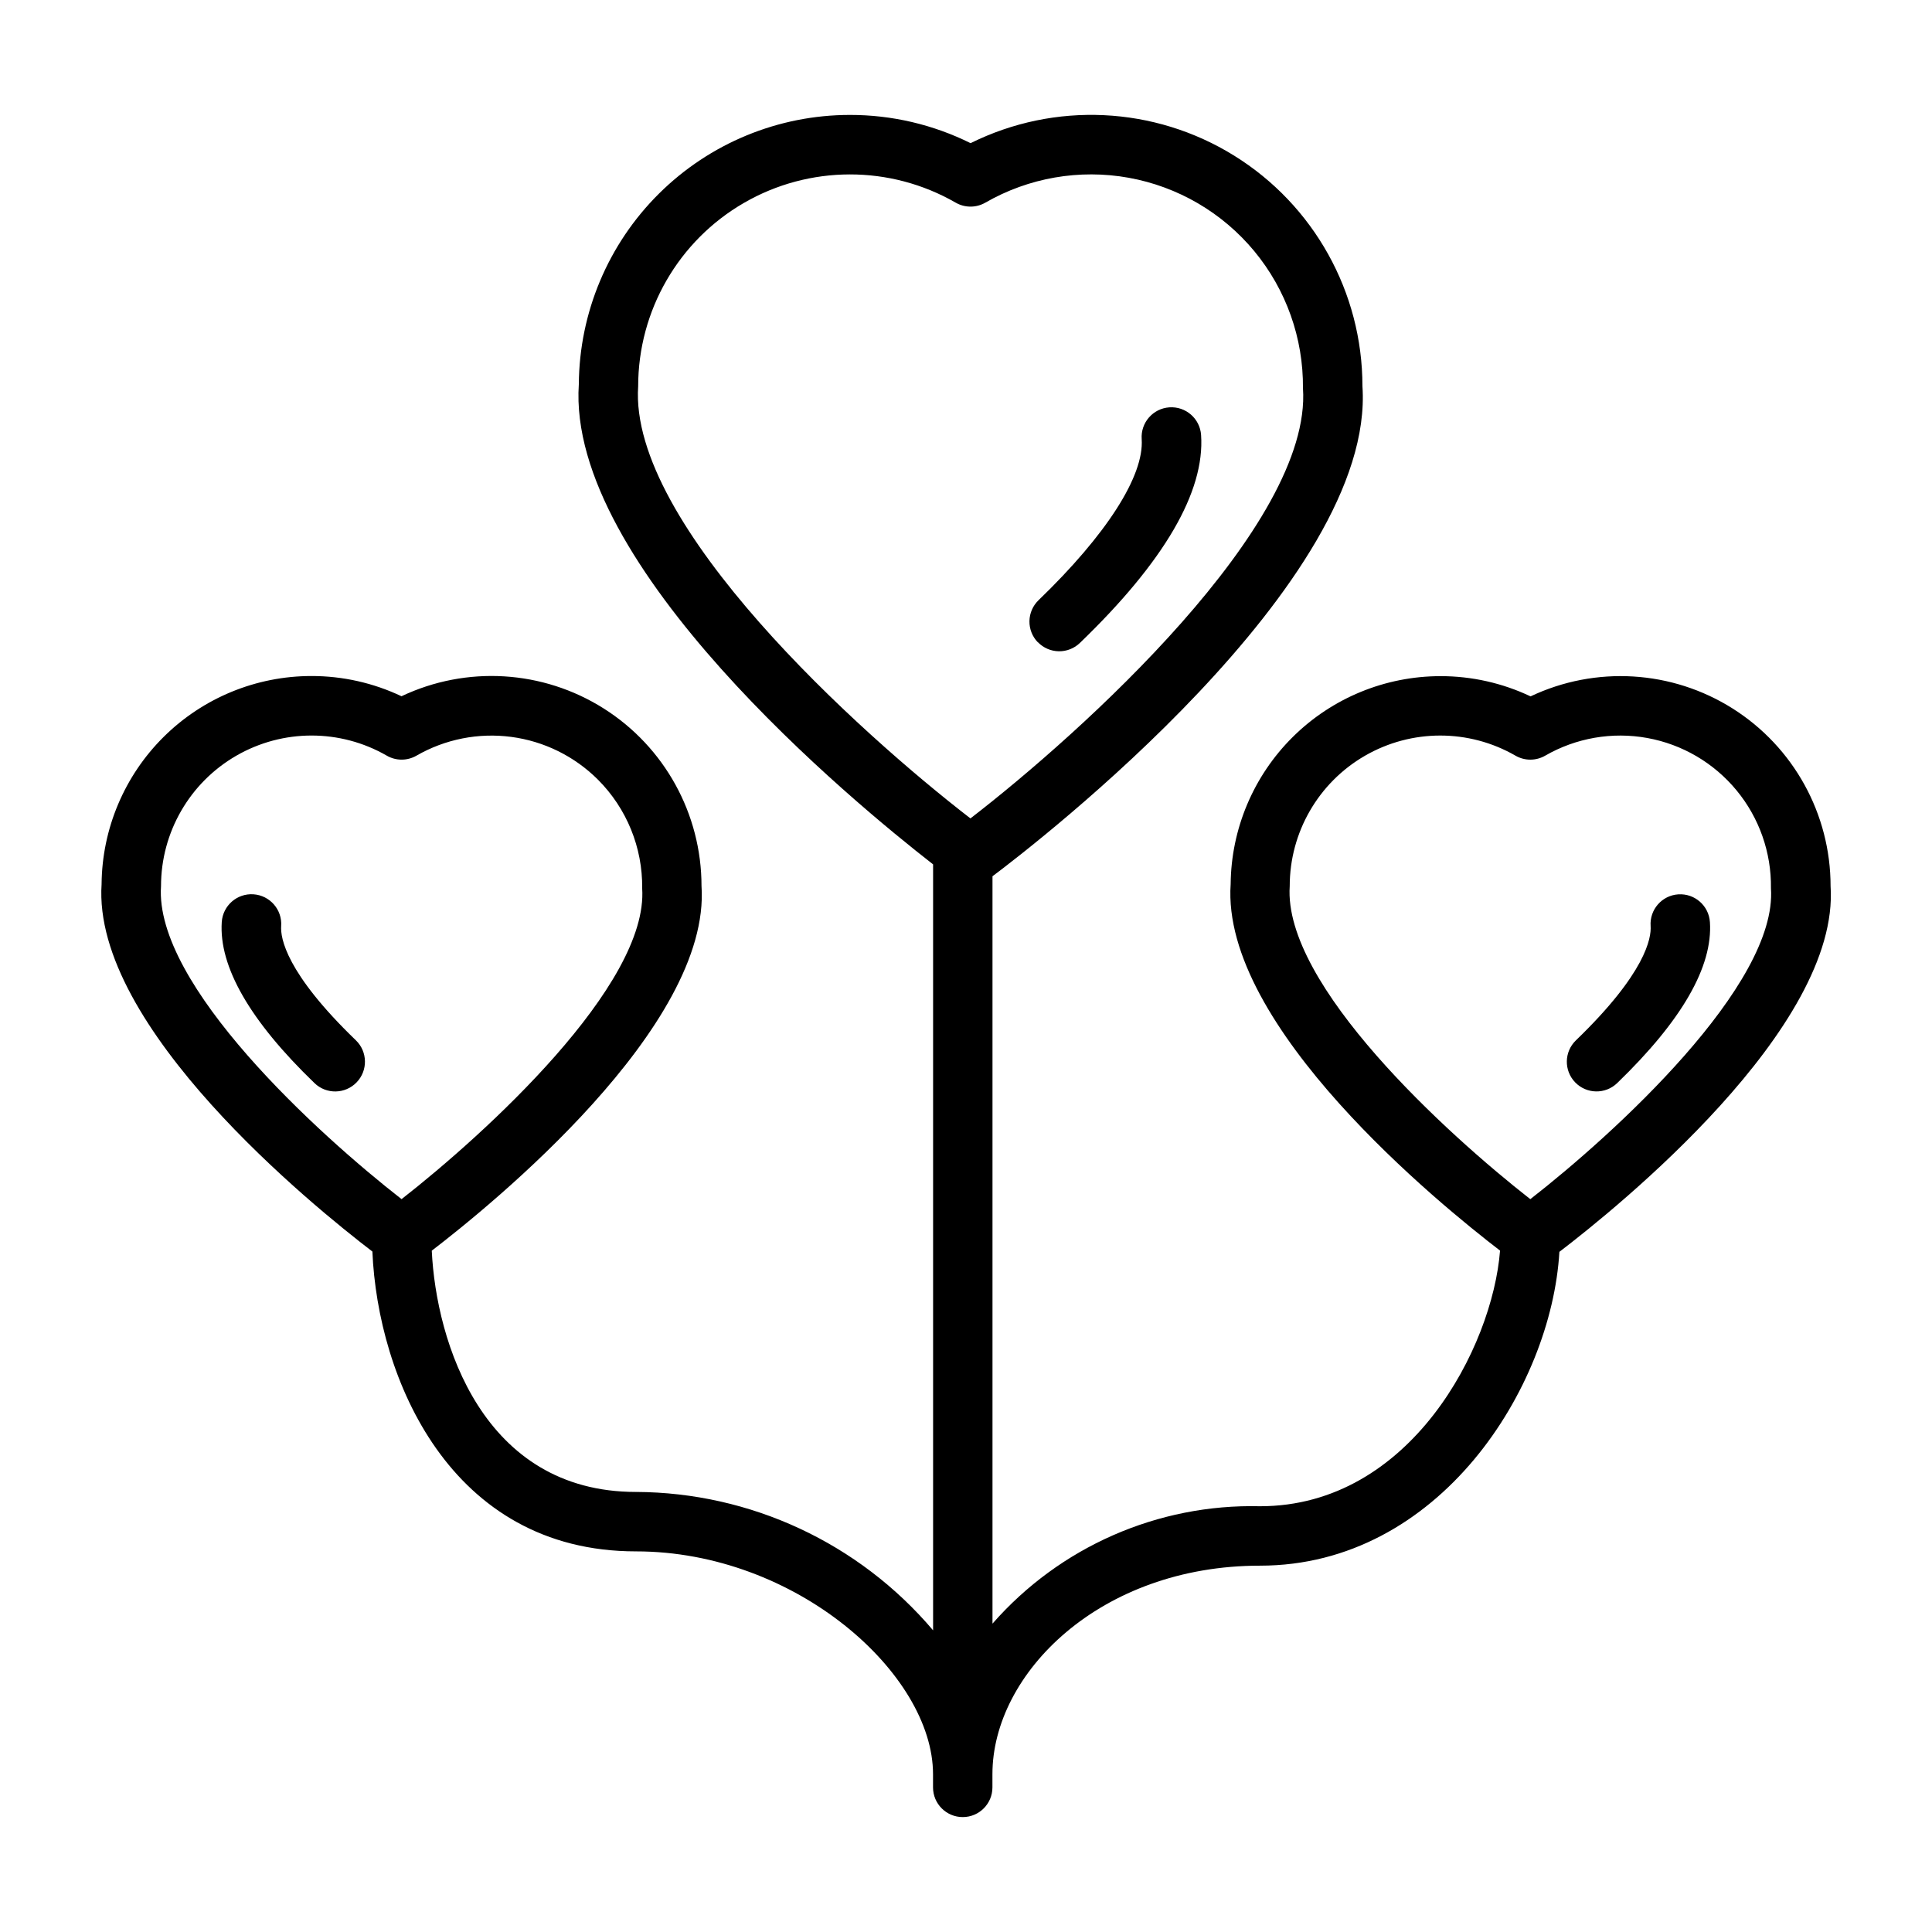
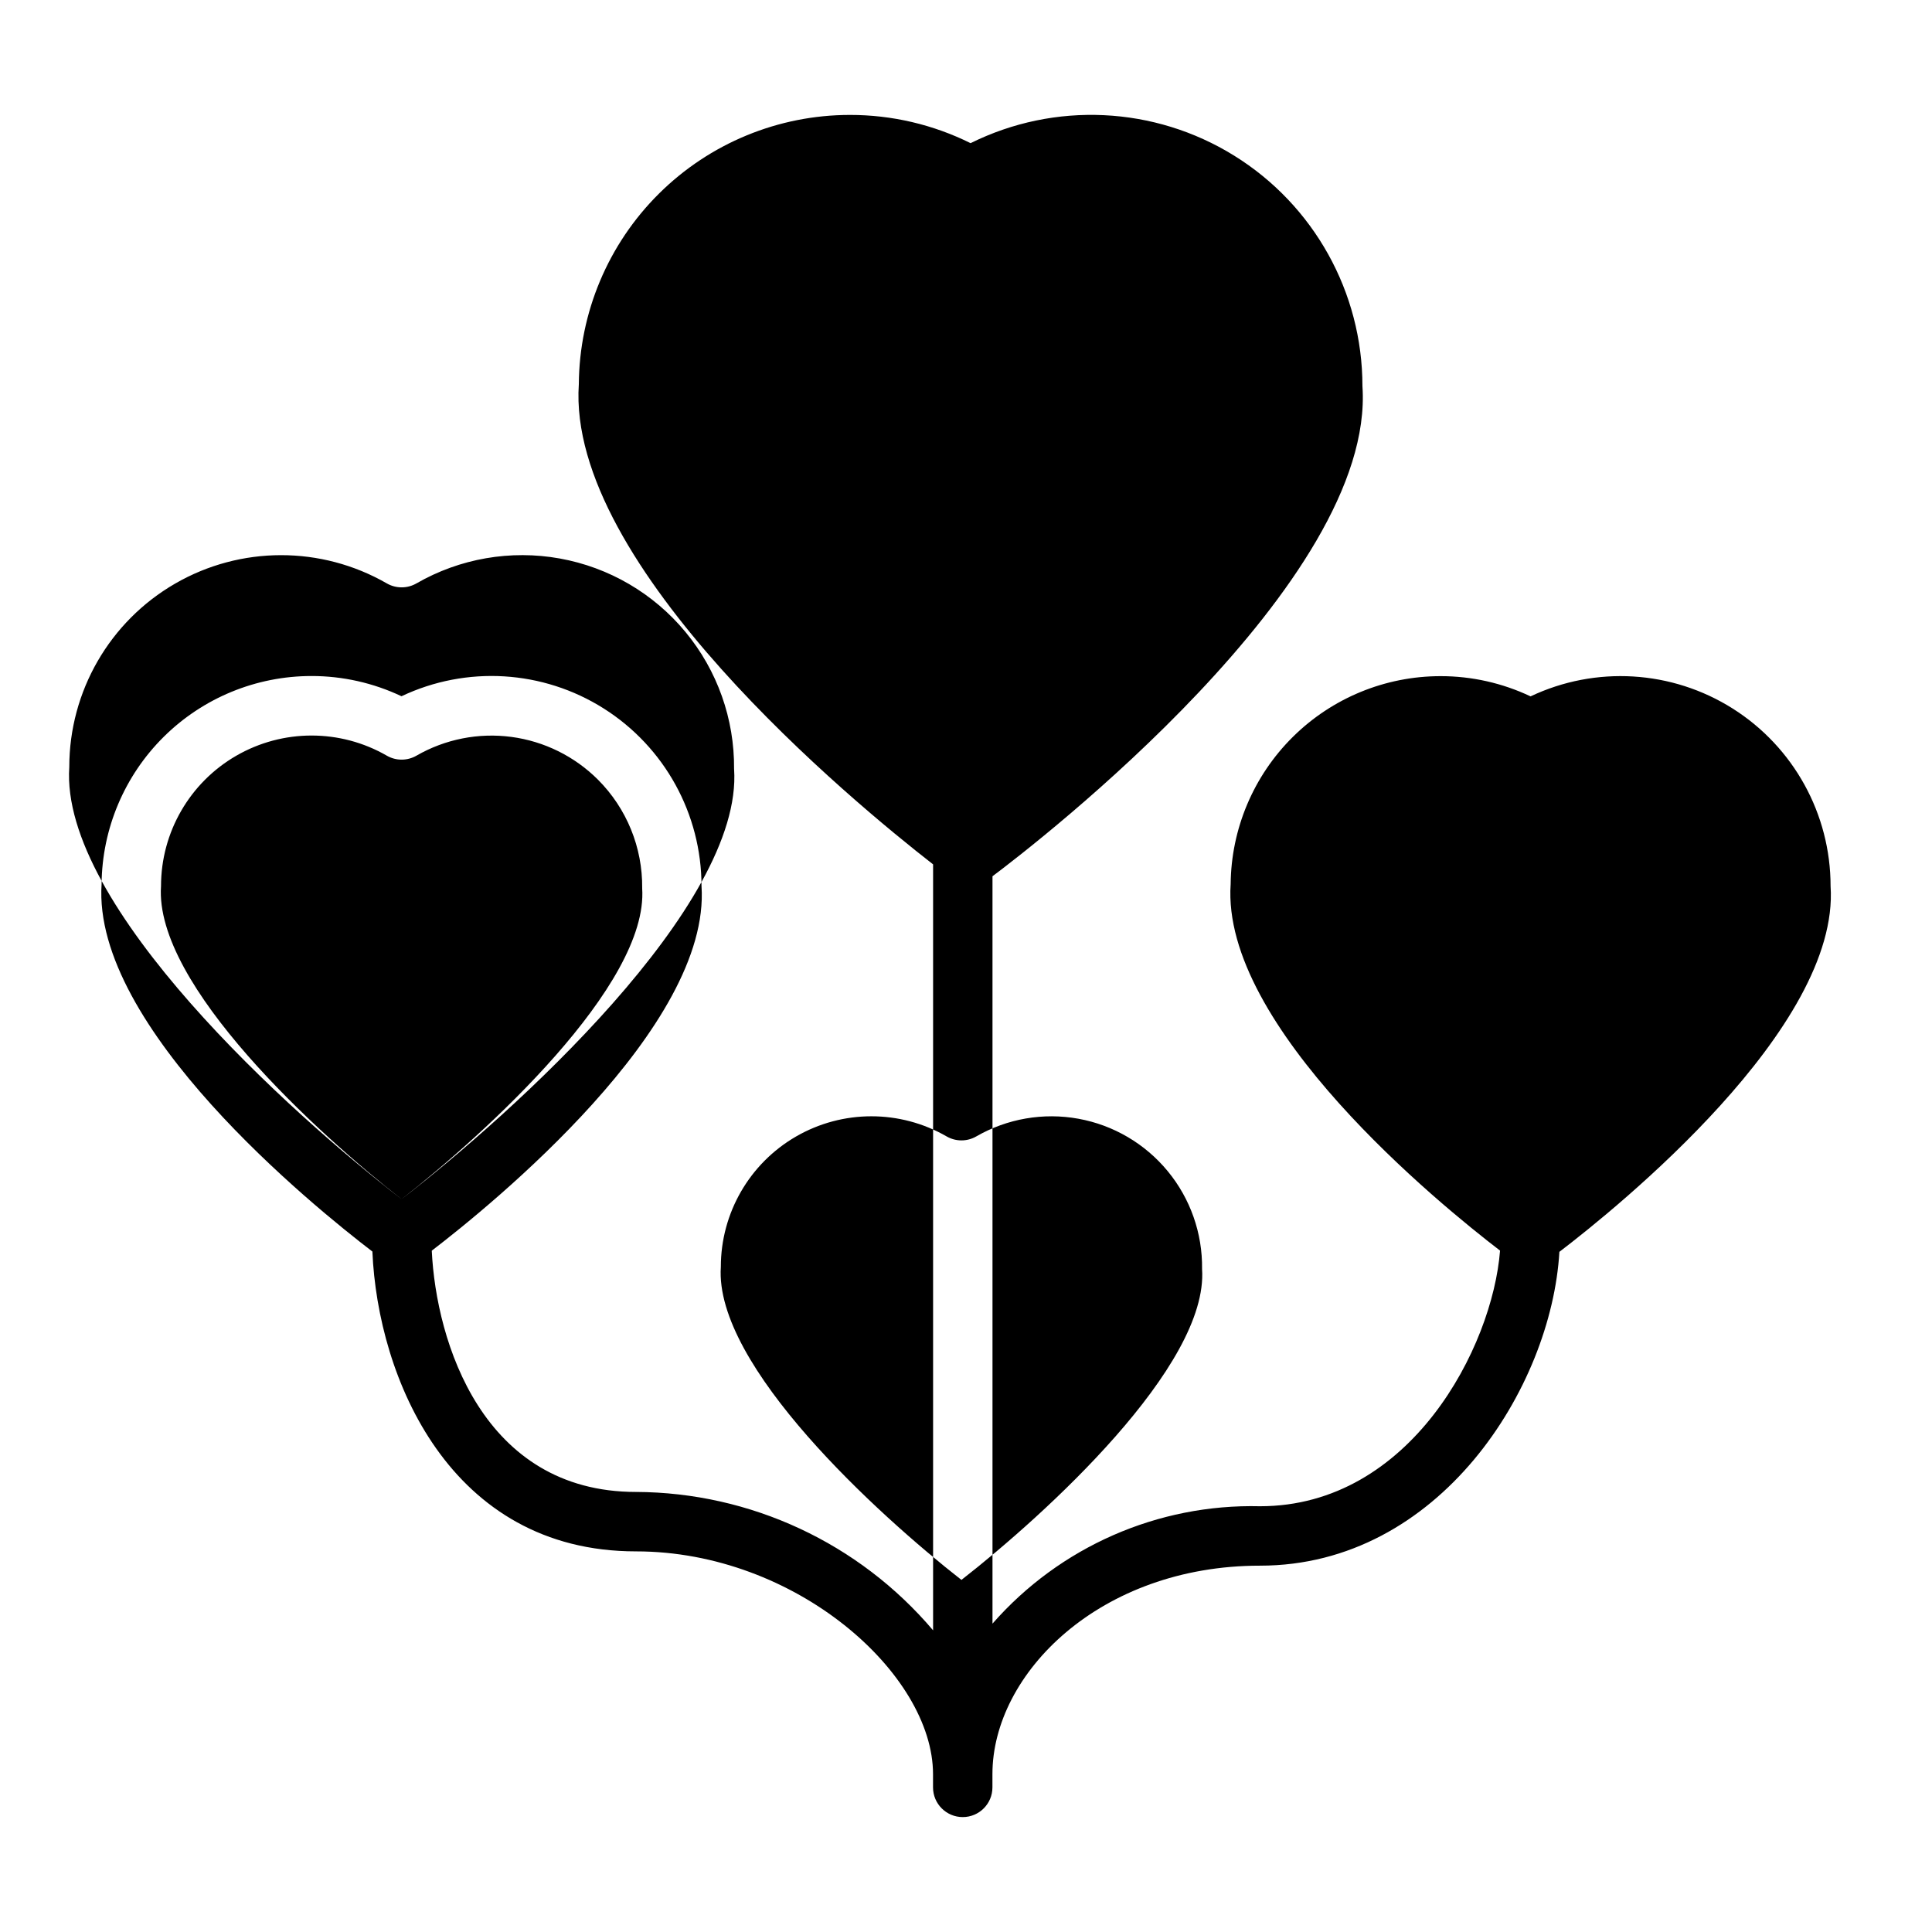
<svg xmlns="http://www.w3.org/2000/svg" fill="#000000" width="800px" height="800px" version="1.1" viewBox="144 144 512 512">
-   <path d="m419.02 314.2c-1.449-1.504-2.242-3.519-2.207-5.609 0.039-2.086 0.902-4.074 2.406-5.523 18.043-17.398 28.008-32.961 27.34-42.707-0.297-4.348 2.984-8.113 7.332-8.41 4.348-0.297 8.113 2.984 8.41 7.332 1.031 15.027-9.777 33.582-32.117 55.105-1.5 1.449-3.519 2.242-5.606 2.207-2.09-0.039-4.074-0.902-5.523-2.402zm138.23 161.6c-2.125 35.988-31.859 83.117-79.328 83.117-42.422 0-70.918 28.566-70.918 55.254v3.504c0 4.348-3.523 7.871-7.871 7.871s-7.871-3.523-7.871-7.871v-3.504c0-26.559-36.328-59.039-78.719-59.039-49.352 0-68.438-46.074-69.855-79.461-15.445-11.809-74.352-59.441-71.762-97.418l-0.004 0.004c0.137-14.664 6.059-28.68 16.477-39 10.414-10.316 24.484-16.105 39.148-16.105 8.25-0.008 16.398 1.824 23.852 5.359 17.242-8.176 37.469-6.953 53.598 3.246s25.906 27.949 25.91 47.035c2.566 37.258-55.648 84.516-71.484 96.652 1.156 24.113 13.445 63.938 54.137 63.938l-0.004-0.004c30.34 0.133 59.105 13.535 78.723 36.676v-202.99c-21.113-16.422-97.18-79.113-93.883-127.27 0.137-18.965 7.769-37.109 21.23-50.473 13.461-13.363 31.656-20.863 50.625-20.863 11.09-0.012 22.027 2.551 31.961 7.481 22.285-11.059 48.699-9.809 69.84 3.301s34.004 36.215 34.008 61.09c3.566 51.828-86.594 121.32-98.039 129.89v198.06c17.855-20.367 43.828-31.766 70.902-31.109 39.887 0 61.613-42.172 63.605-67.746-15.957-12.234-73.996-59.434-71.391-97.133 0.137-14.664 6.059-28.68 16.477-39 10.418-10.316 24.484-16.105 39.148-16.105 8.25-0.008 16.398 1.824 23.852 5.359 17.242-8.176 37.473-6.953 53.598 3.246 16.129 10.199 25.91 27.953 25.91 47.035 2.551 37.531-56.52 85.207-71.871 96.926zm-306.83-14.016c21.98-17.16 65.52-56.734 63.762-82.414l0.004 0.004c0.117-10.766-4.102-21.125-11.707-28.742-6.203-6.203-14.277-10.191-22.973-11.344s-17.531 0.594-25.133 4.969c-2.438 1.406-5.438 1.406-7.871 0-12.352-7.117-27.555-7.106-39.895 0.023-12.34 7.133-19.938 20.305-19.934 34.559-1.812 26.172 41.703 65.777 63.746 82.945zm150.76-100.9c29.23-22.539 90.598-77.793 88.121-114h-0.004c0.121-13.25-4.449-26.117-12.898-36.324-8.453-10.211-20.242-17.098-33.285-19.453-13.043-2.352-26.496-0.016-37.98 6.594-2.438 1.406-5.438 1.406-7.875 0-17.367-9.992-38.746-9.969-56.094 0.062s-28.035 28.547-28.043 48.586c-2.531 36.746 58.836 92.008 88.059 114.54zm212.14 18.492c0.125-9.441-3.098-18.617-9.102-25.906-6-7.285-14.387-12.211-23.676-13.895-9.289-1.688-18.871-0.027-27.051 4.684-2.438 1.406-5.438 1.406-7.871 0-12.352-7.117-27.555-7.106-39.895 0.023-12.34 7.133-19.938 20.305-19.934 34.559-1.77 26.176 41.77 65.777 63.762 82.949 22.043-17.164 65.559-56.738 63.766-82.414zm-24.578 1.637c-4.336 0.297-7.609 4.055-7.312 8.391 0.219 3.148-1.273 12.438-19.797 30.301-3.129 3.019-3.219 8-0.199 11.129 3.019 3.129 8.004 3.219 11.133 0.199 17.121-16.531 25.379-30.867 24.578-42.699h-0.004c-0.293-4.328-4.035-7.606-8.367-7.32zm-370.23 8.391c0.297-4.348-2.988-8.109-7.336-8.406s-8.109 2.988-8.406 7.336c-0.789 11.809 7.453 26.199 24.578 42.699h-0.004c3.133 3.027 8.129 2.941 11.156-0.191 3.027-3.133 2.945-8.125-0.188-11.152-18.523-17.848-20.02-27.121-19.801-30.285z" />
+   <path d="m419.02 314.2c-1.449-1.504-2.242-3.519-2.207-5.609 0.039-2.086 0.902-4.074 2.406-5.523 18.043-17.398 28.008-32.961 27.34-42.707-0.297-4.348 2.984-8.113 7.332-8.41 4.348-0.297 8.113 2.984 8.41 7.332 1.031 15.027-9.777 33.582-32.117 55.105-1.5 1.449-3.519 2.242-5.606 2.207-2.09-0.039-4.074-0.902-5.523-2.402zm138.23 161.6c-2.125 35.988-31.859 83.117-79.328 83.117-42.422 0-70.918 28.566-70.918 55.254v3.504c0 4.348-3.523 7.871-7.871 7.871s-7.871-3.523-7.871-7.871v-3.504c0-26.559-36.328-59.039-78.719-59.039-49.352 0-68.438-46.074-69.855-79.461-15.445-11.809-74.352-59.441-71.762-97.418l-0.004 0.004c0.137-14.664 6.059-28.68 16.477-39 10.414-10.316 24.484-16.105 39.148-16.105 8.25-0.008 16.398 1.824 23.852 5.359 17.242-8.176 37.469-6.953 53.598 3.246s25.906 27.949 25.91 47.035c2.566 37.258-55.648 84.516-71.484 96.652 1.156 24.113 13.445 63.938 54.137 63.938l-0.004-0.004c30.34 0.133 59.105 13.535 78.723 36.676v-202.99c-21.113-16.422-97.18-79.113-93.883-127.27 0.137-18.965 7.769-37.109 21.23-50.473 13.461-13.363 31.656-20.863 50.625-20.863 11.09-0.012 22.027 2.551 31.961 7.481 22.285-11.059 48.699-9.809 69.84 3.301s34.004 36.215 34.008 61.09c3.566 51.828-86.594 121.32-98.039 129.89v198.06c17.855-20.367 43.828-31.766 70.902-31.109 39.887 0 61.613-42.172 63.605-67.746-15.957-12.234-73.996-59.434-71.391-97.133 0.137-14.664 6.059-28.68 16.477-39 10.418-10.316 24.484-16.105 39.148-16.105 8.25-0.008 16.398 1.824 23.852 5.359 17.242-8.176 37.473-6.953 53.598 3.246 16.129 10.199 25.91 27.953 25.91 47.035 2.551 37.531-56.52 85.207-71.871 96.926zm-306.83-14.016c21.98-17.16 65.52-56.734 63.762-82.414l0.004 0.004c0.117-10.766-4.102-21.125-11.707-28.742-6.203-6.203-14.277-10.191-22.973-11.344s-17.531 0.594-25.133 4.969c-2.438 1.406-5.438 1.406-7.871 0-12.352-7.117-27.555-7.106-39.895 0.023-12.34 7.133-19.938 20.305-19.934 34.559-1.812 26.172 41.703 65.777 63.746 82.945zc29.23-22.539 90.598-77.793 88.121-114h-0.004c0.121-13.25-4.449-26.117-12.898-36.324-8.453-10.211-20.242-17.098-33.285-19.453-13.043-2.352-26.496-0.016-37.98 6.594-2.438 1.406-5.438 1.406-7.875 0-17.367-9.992-38.746-9.969-56.094 0.062s-28.035 28.547-28.043 48.586c-2.531 36.746 58.836 92.008 88.059 114.54zm212.14 18.492c0.125-9.441-3.098-18.617-9.102-25.906-6-7.285-14.387-12.211-23.676-13.895-9.289-1.688-18.871-0.027-27.051 4.684-2.438 1.406-5.438 1.406-7.871 0-12.352-7.117-27.555-7.106-39.895 0.023-12.34 7.133-19.938 20.305-19.934 34.559-1.77 26.176 41.77 65.777 63.762 82.949 22.043-17.164 65.559-56.738 63.766-82.414zm-24.578 1.637c-4.336 0.297-7.609 4.055-7.312 8.391 0.219 3.148-1.273 12.438-19.797 30.301-3.129 3.019-3.219 8-0.199 11.129 3.019 3.129 8.004 3.219 11.133 0.199 17.121-16.531 25.379-30.867 24.578-42.699h-0.004c-0.293-4.328-4.035-7.606-8.367-7.32zm-370.23 8.391c0.297-4.348-2.988-8.109-7.336-8.406s-8.109 2.988-8.406 7.336c-0.789 11.809 7.453 26.199 24.578 42.699h-0.004c3.133 3.027 8.129 2.941 11.156-0.191 3.027-3.133 2.945-8.125-0.188-11.152-18.523-17.848-20.02-27.121-19.801-30.285z" />
</svg>